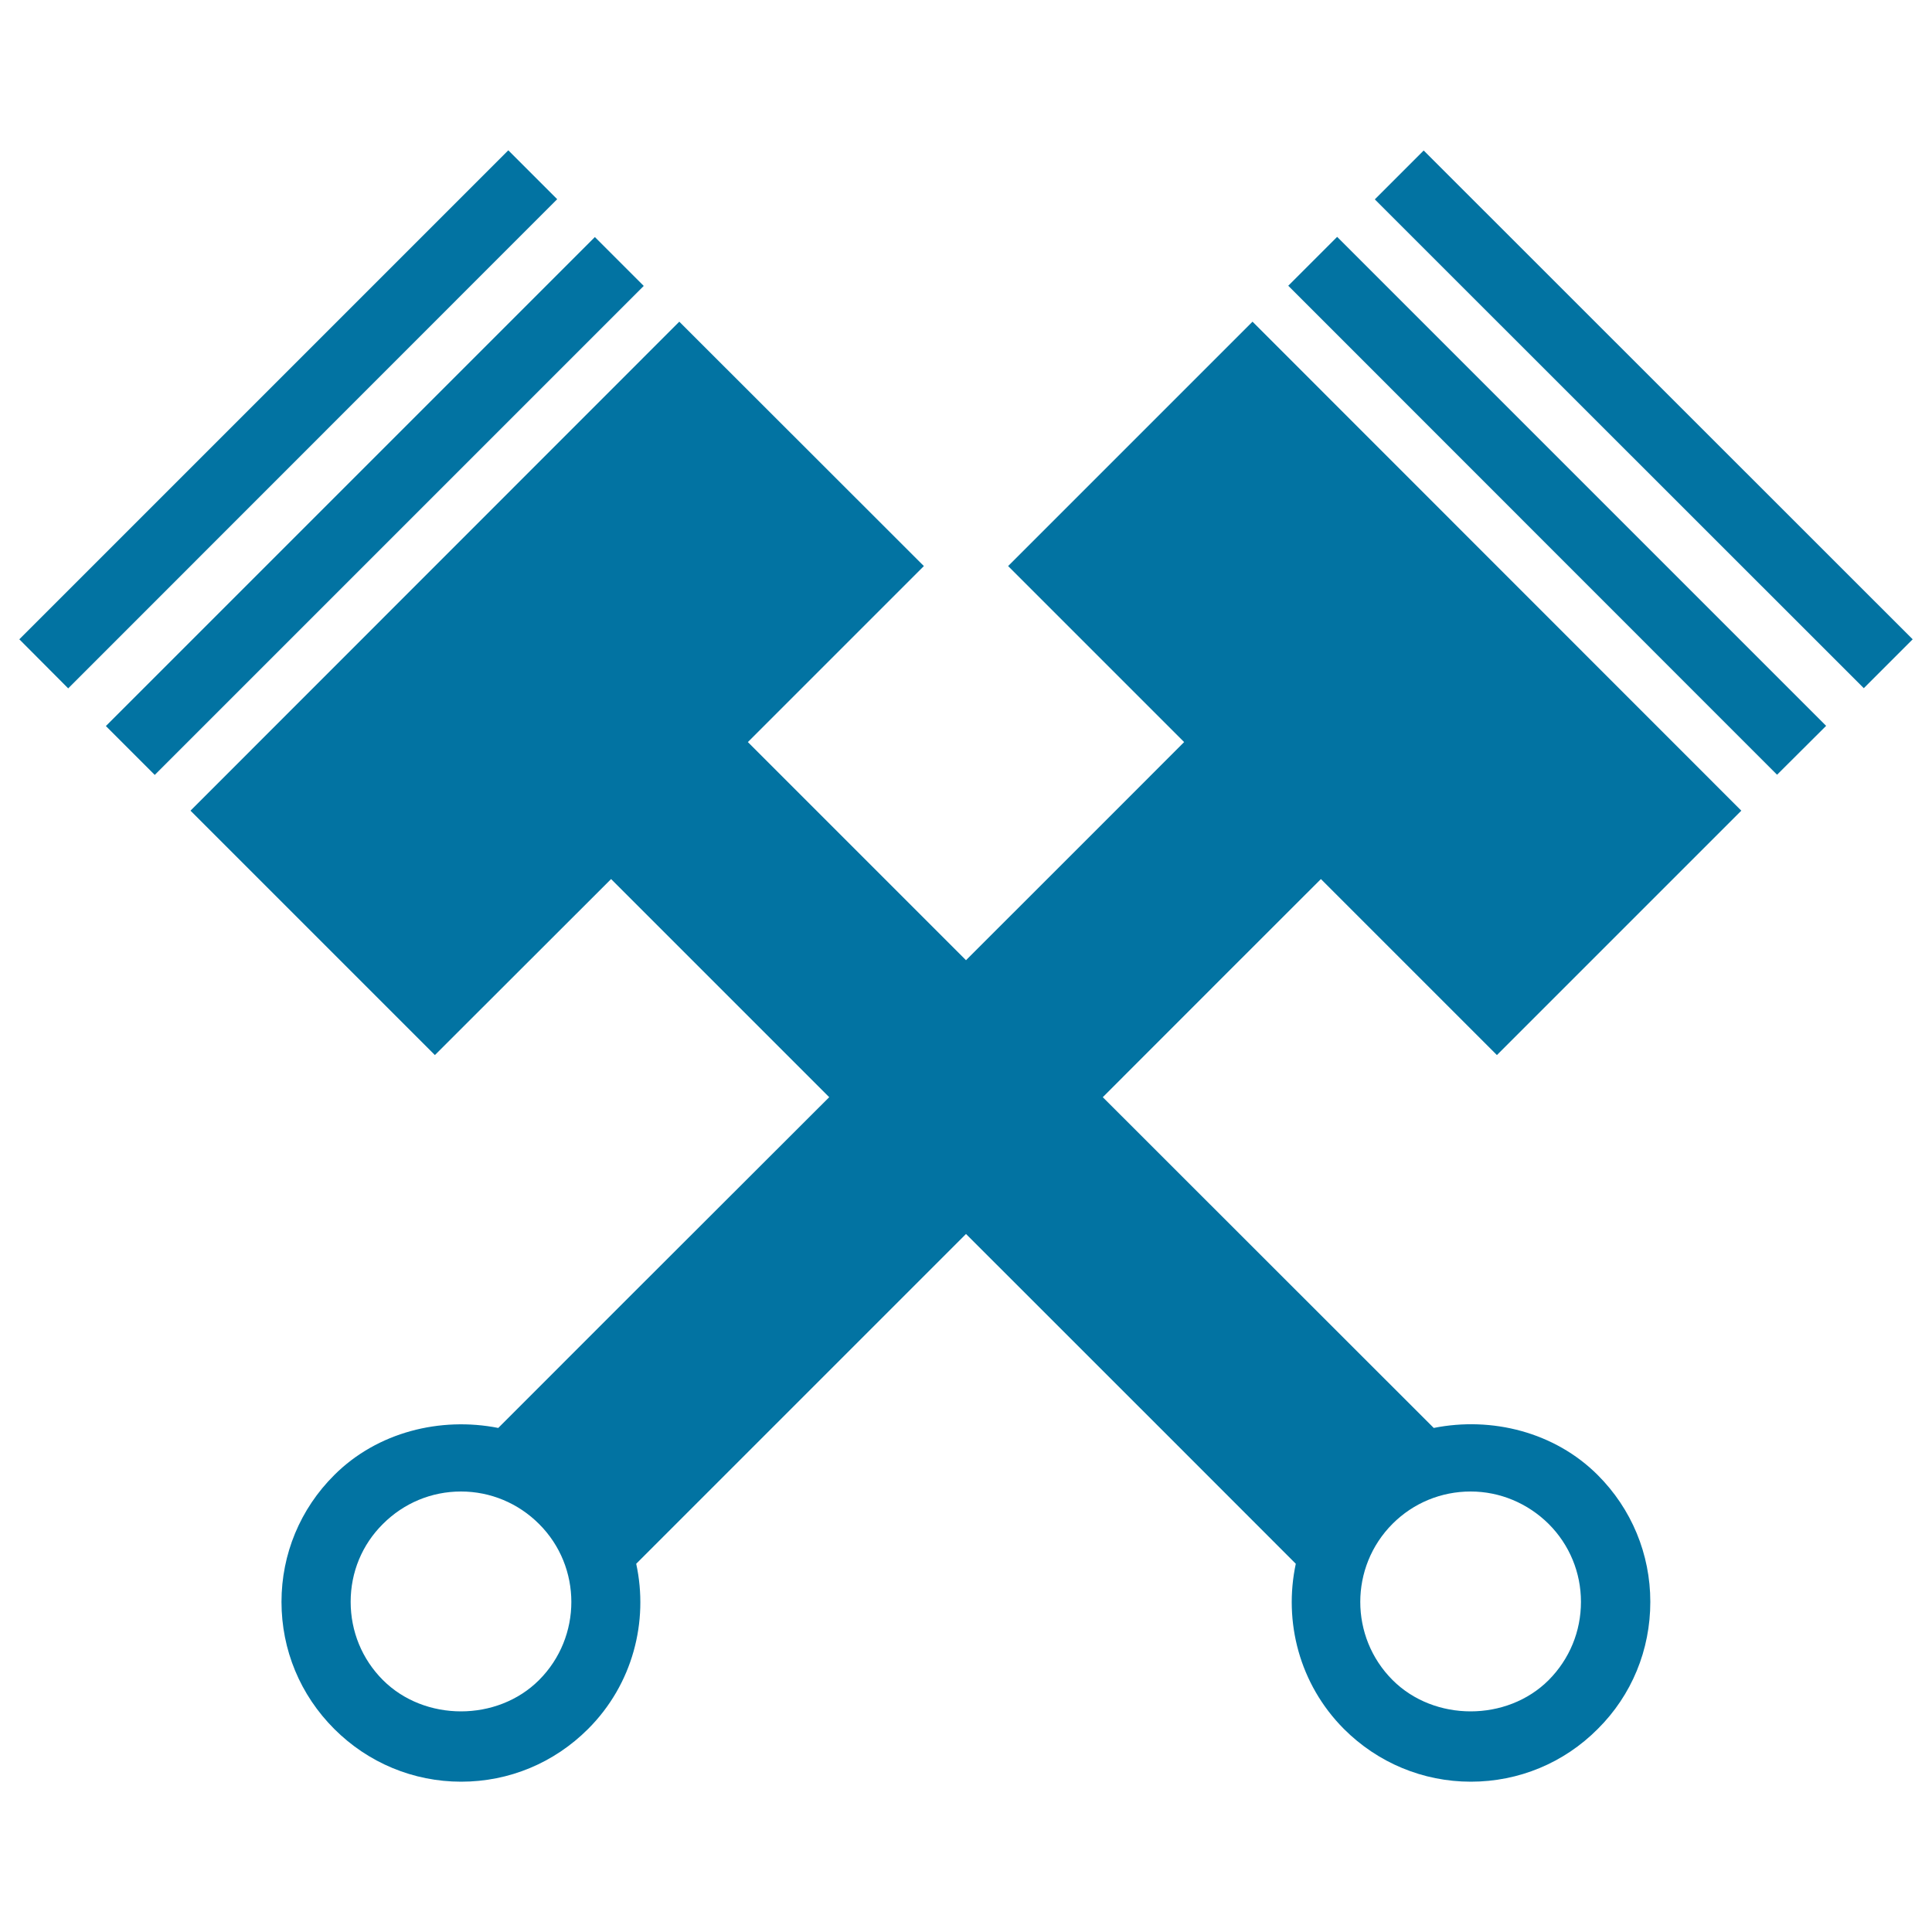
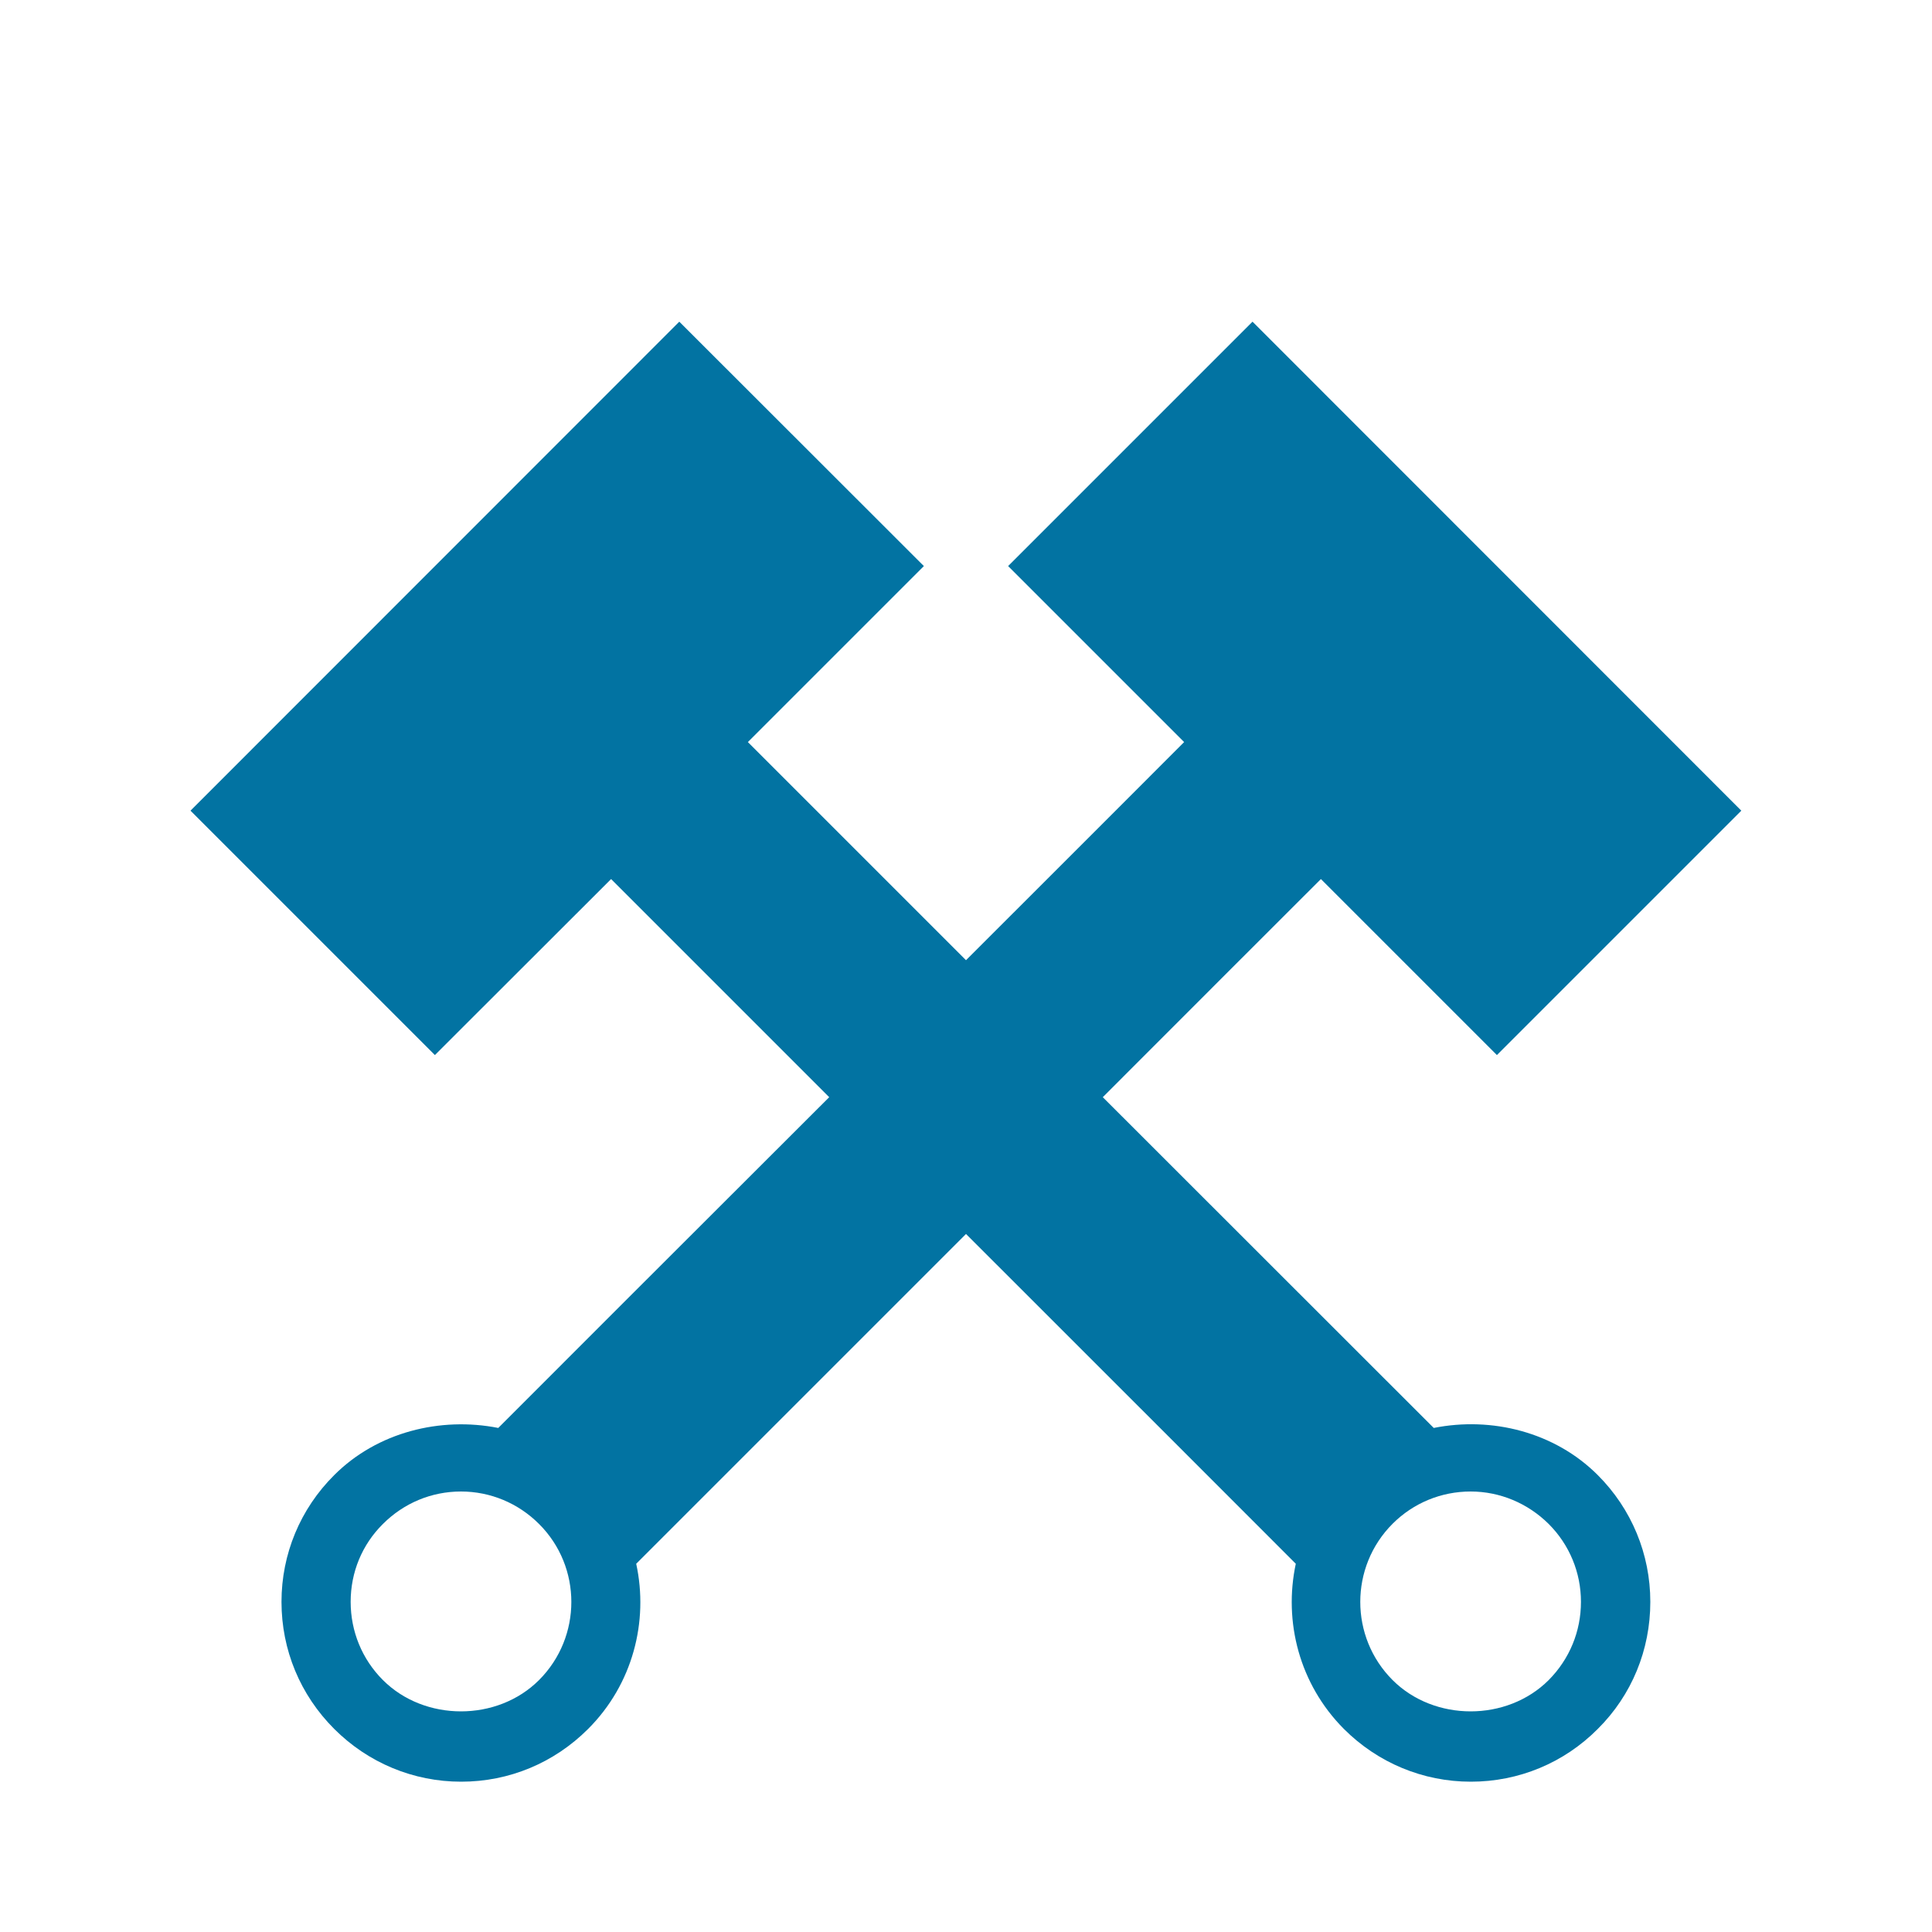
<svg xmlns="http://www.w3.org/2000/svg" viewBox="0 0 1000 1000" style="fill:#0273a2">
  <title>Pistons Cross SVG icon</title>
  <g>
    <g>
-       <path d="M10,330.9L263.1,77.8l25.3,25.3L35.3,356.3L10,330.9z M54.8,375.8l253.1-253.1l25.3,25.3L80.1,401.1L54.8,375.8z M711.6,103.2l25.3-25.3L990,330.9l-25.3,25.3L711.6,103.2z M919.8,401L666.8,147.9l25.3-25.3l253.1,253.1L919.8,401z" />
      <path d="M774.8,546.1l126.5-126.5L648.3,166.5L521.8,293l91.1,91.1C589.3,407.7,547.4,449.7,500,497c-47.4-47.4-89.4-89.4-112.9-112.9l91.1-91.1L351.6,166.5L98.6,419.6l126.5,126.5l91.2-91.1c23.5,23.5,65.5,65.5,112.9,112.9C353.9,643,281.5,715.5,257.9,739.1c-29.9-5.9-62.6,2.1-84.9,24.4c-17.6,17.5-27.3,40.9-27.3,65.6c0,24.9,9.7,48.2,27.3,65.8c17.5,17.5,40.9,27.3,65.7,27.3c24.8,0,48.1-9.7,65.7-27.3c23.1-23.1,31.4-55.6,24.9-85.5c24.2-24.2,96.2-96.2,170.7-170.7c74.5,74.5,146.5,146.4,170.7,170.7c-6.4,29.9,1.8,62.3,24.9,85.5c17.5,17.5,40.9,27.3,65.7,27.3c24.8,0,48.2-9.7,65.7-27.3c17.6-17.5,27.2-40.9,27.2-65.8c0-24.7-9.7-48.1-27.2-65.6c-22.3-22.3-54.9-30.4-84.9-24.4C718.5,715.5,646,643,570.8,567.9c47.4-47.4,89.4-89.5,112.9-112.9L774.8,546.1z M279,869.6c-21.6,21.6-59.2,21.6-80.8,0c-10.8-10.8-16.7-25.2-16.7-40.5c0-15.3,5.9-29.6,16.7-40.3c10.8-10.8,25.1-16.8,40.4-16.8c15.2,0,29.6,6,40.4,16.8C301.3,811,301.3,847.3,279,869.6z M801.6,788.8c10.8,10.8,16.7,25.2,16.7,40.3c0,15.3-5.9,29.6-16.7,40.5c-21.6,21.6-59.2,21.6-80.8,0c-22.3-22.3-22.3-58.6,0-80.9c10.8-10.8,25.2-16.7,40.4-16.7C776.4,772,790.8,778.1,801.6,788.8z" />
    </g>
  </g>
</svg>